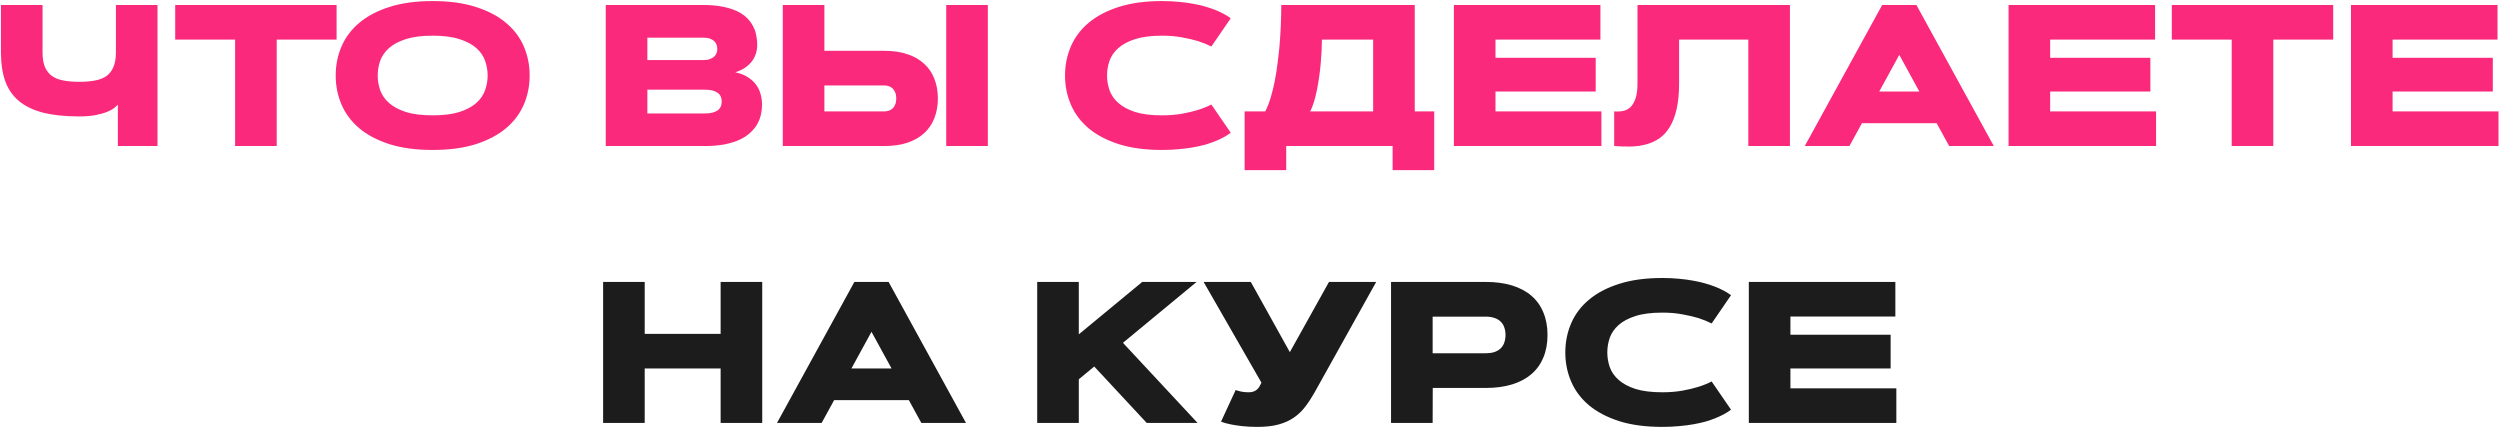
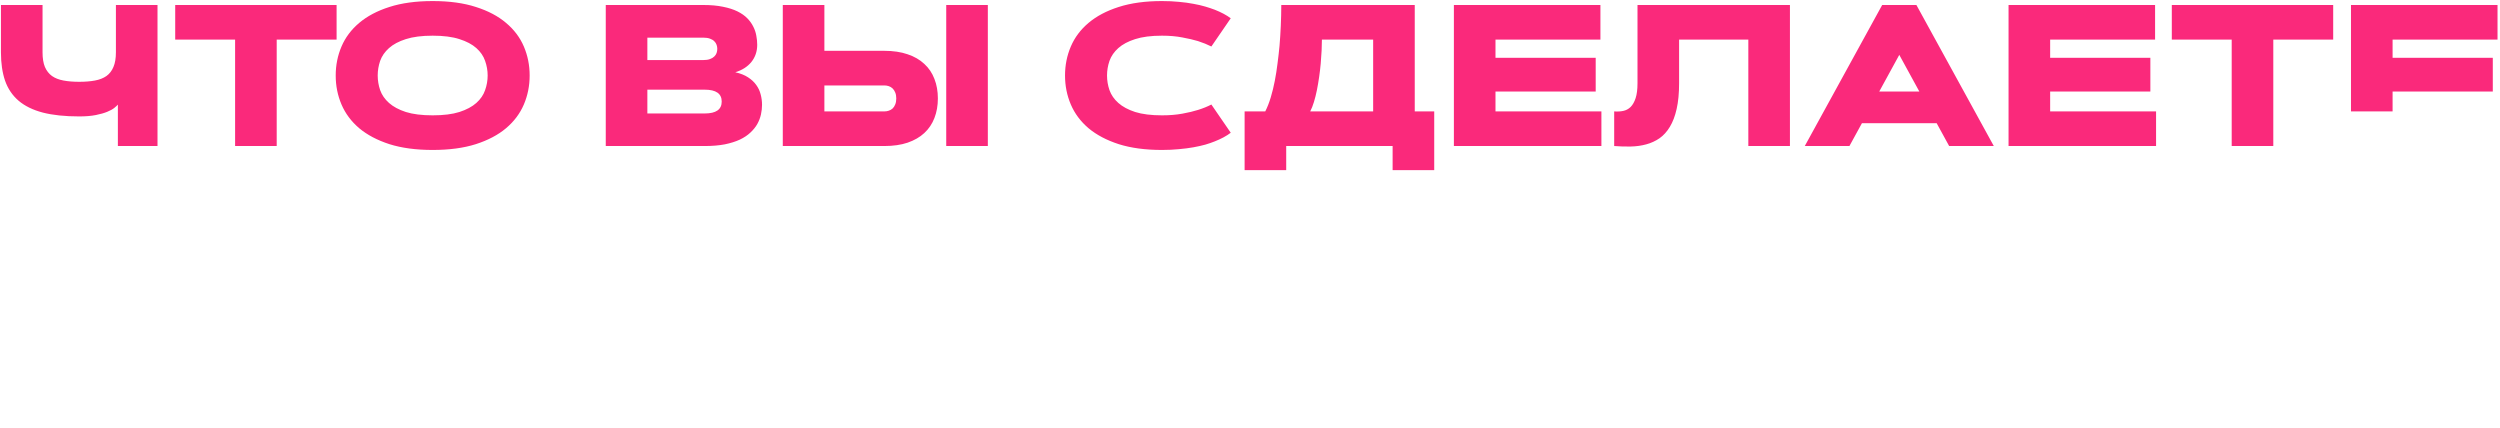
<svg xmlns="http://www.w3.org/2000/svg" width="993" height="170" viewBox="0 0 993 170" fill="none">
-   <path d="M62.562 58H46.82V41.555C46.534 41.893 46.052 42.336 45.375 42.883C44.724 43.404 43.8 43.911 42.602 44.406C41.404 44.901 39.893 45.331 38.07 45.695C36.247 46.06 34.047 46.242 31.469 46.242C25.792 46.242 20.974 45.734 17.016 44.719C13.057 43.677 9.841 42.102 7.367 39.992C4.919 37.883 3.135 35.24 2.016 32.062C0.922 28.859 0.375 25.109 0.375 20.812V1.984H16.898V20.812C16.898 23.156 17.211 25.083 17.836 26.594C18.487 28.104 19.424 29.302 20.648 30.188C21.872 31.047 23.396 31.646 25.219 31.984C27.042 32.323 29.125 32.492 31.469 32.492C33.812 32.492 35.896 32.323 37.719 31.984C39.542 31.646 41.065 31.047 42.289 30.188C43.513 29.302 44.438 28.104 45.062 26.594C45.714 25.083 46.039 23.156 46.039 20.812V1.984H62.562V58ZM133.695 1.984V15.734H109.906V58H93.383V15.734H69.594V1.984H133.695ZM171.859 59.562C165.245 59.562 159.516 58.794 154.672 57.258C149.854 55.695 145.857 53.586 142.68 50.93C139.529 48.247 137.185 45.109 135.648 41.516C134.112 37.922 133.344 34.081 133.344 29.992C133.344 25.904 134.112 22.062 135.648 18.469C137.185 14.875 139.529 11.75 142.68 9.094C145.857 6.411 149.854 4.302 154.672 2.766C159.516 1.203 165.245 0.422 171.859 0.422C178.474 0.422 184.19 1.203 189.008 2.766C193.852 4.302 197.849 6.411 201 9.094C204.177 11.75 206.534 14.875 208.07 18.469C209.607 22.062 210.375 25.904 210.375 29.992C210.375 34.081 209.607 37.922 208.07 41.516C206.534 45.109 204.177 48.247 201 50.93C197.849 53.586 193.852 55.695 189.008 57.258C184.19 58.794 178.474 59.562 171.859 59.562ZM171.859 45.812C176.156 45.812 179.698 45.37 182.484 44.484C185.297 43.573 187.536 42.375 189.203 40.891C190.87 39.406 192.029 37.714 192.68 35.812C193.357 33.911 193.695 31.971 193.695 29.992C193.695 28.013 193.357 26.073 192.68 24.172C192.029 22.271 190.87 20.578 189.203 19.094C187.536 17.609 185.297 16.424 182.484 15.539C179.698 14.628 176.156 14.172 171.859 14.172C167.562 14.172 164.008 14.628 161.195 15.539C158.409 16.424 156.182 17.609 154.516 19.094C152.849 20.578 151.677 22.271 151 24.172C150.349 26.073 150.023 28.013 150.023 29.992C150.023 31.971 150.349 33.911 151 35.812C151.677 37.714 152.849 39.406 154.516 40.891C156.182 42.375 158.409 43.573 161.195 44.484C164.008 45.37 167.562 45.812 171.859 45.812ZM240.609 58V1.984H279.32C282.341 1.984 284.958 2.219 287.172 2.688C289.411 3.13 291.326 3.742 292.914 4.523C294.503 5.305 295.805 6.216 296.82 7.258C297.836 8.299 298.63 9.406 299.203 10.578C299.802 11.75 300.206 12.961 300.414 14.211C300.648 15.435 300.766 16.633 300.766 17.805C300.766 19.107 300.57 20.331 300.18 21.477C299.789 22.622 299.216 23.664 298.461 24.602C297.706 25.539 296.781 26.359 295.688 27.062C294.62 27.74 293.409 28.287 292.055 28.703C294.06 29.146 295.74 29.81 297.094 30.695C298.474 31.581 299.568 32.596 300.375 33.742C301.208 34.888 301.794 36.138 302.133 37.492C302.497 38.846 302.68 40.227 302.68 41.633C302.68 42.883 302.536 44.159 302.25 45.461C301.964 46.763 301.482 48.026 300.805 49.25C300.128 50.448 299.216 51.581 298.07 52.648C296.951 53.716 295.544 54.654 293.852 55.461C292.159 56.242 290.167 56.867 287.875 57.336C285.583 57.779 282.927 58 279.906 58H240.609ZM279.906 45.07C284.411 45.07 286.664 43.495 286.664 40.344C286.664 37.193 284.411 35.617 279.906 35.617H257.133V45.07H279.906ZM279.32 23.859C280.388 23.859 281.273 23.729 281.977 23.469C282.706 23.208 283.279 22.87 283.695 22.453C284.138 22.037 284.451 21.568 284.633 21.047C284.815 20.5 284.906 19.953 284.906 19.406C284.906 18.859 284.815 18.326 284.633 17.805C284.451 17.258 284.138 16.776 283.695 16.359C283.279 15.943 282.706 15.604 281.977 15.344C281.273 15.083 280.388 14.953 279.32 14.953H257.133V23.859H279.32ZM392.367 58H375.844V1.984H392.367V58ZM327.445 1.984V20.188H351.273C354.789 20.188 357.862 20.643 360.492 21.555C363.148 22.44 365.362 23.716 367.133 25.383C368.93 27.023 370.271 29.016 371.156 31.359C372.068 33.677 372.523 36.255 372.523 39.094C372.523 41.932 372.068 44.523 371.156 46.867C370.271 49.185 368.93 51.177 367.133 52.844C365.362 54.484 363.148 55.76 360.492 56.672C357.862 57.557 354.789 58 351.273 58H310.922V1.984H327.445ZM351.273 44.25C351.872 44.25 352.445 44.159 352.992 43.977C353.565 43.794 354.073 43.508 354.516 43.117C354.958 42.7 355.31 42.167 355.57 41.516C355.857 40.839 356 40.031 356 39.094C356 38.156 355.857 37.362 355.57 36.711C355.31 36.06 354.958 35.526 354.516 35.109C354.073 34.693 353.565 34.393 352.992 34.211C352.445 34.029 351.872 33.938 351.273 33.938H327.445V44.25H351.273ZM439.711 29.992C439.711 31.971 440.036 33.911 440.688 35.812C441.365 37.714 442.536 39.406 444.203 40.891C445.87 42.375 448.096 43.573 450.883 44.484C453.695 45.37 457.25 45.812 461.547 45.812C464.542 45.812 467.237 45.591 469.633 45.148C472.055 44.706 474.125 44.211 475.844 43.664C477.849 43.039 479.62 42.323 481.156 41.516L488.852 52.727C487.185 54.003 485.062 55.148 482.484 56.164C481.391 56.607 480.141 57.036 478.734 57.453C477.328 57.844 475.753 58.195 474.008 58.508C472.263 58.82 470.349 59.068 468.266 59.25C466.208 59.458 463.969 59.562 461.547 59.562C454.932 59.562 449.203 58.794 444.359 57.258C439.542 55.695 435.544 53.586 432.367 50.93C429.216 48.247 426.872 45.109 425.336 41.516C423.799 37.922 423.031 34.081 423.031 29.992C423.031 25.904 423.799 22.062 425.336 18.469C426.872 14.875 429.216 11.75 432.367 9.094C435.544 6.411 439.542 4.302 444.359 2.766C449.203 1.203 454.932 0.422 461.547 0.422C463.969 0.422 466.208 0.526 468.266 0.734C470.349 0.917 472.263 1.177 474.008 1.516C475.753 1.828 477.328 2.193 478.734 2.609C480.141 3.026 481.391 3.443 482.484 3.859C485.062 4.875 487.185 6.008 488.852 7.258L481.156 18.469C479.62 17.688 477.849 16.971 475.844 16.32C474.125 15.8 472.055 15.318 469.633 14.875C467.237 14.406 464.542 14.172 461.547 14.172C457.25 14.172 453.695 14.628 450.883 15.539C448.096 16.424 445.87 17.609 444.203 19.094C442.536 20.578 441.365 22.271 440.688 24.172C440.036 26.073 439.711 28.013 439.711 29.992ZM502.562 44.25C503.396 42.609 504.125 40.747 504.75 38.664C505.375 36.581 505.909 34.393 506.352 32.102C506.794 29.81 507.159 27.479 507.445 25.109C507.758 22.74 508.018 20.435 508.227 18.195C508.669 12.961 508.904 7.557 508.93 1.984H561.938V44.25H569.672V67.57H553.148V58H510.883V67.57H494.359V44.25H502.562ZM545.414 44.25V15.734H525.062C525.062 17.01 525.023 18.469 524.945 20.109C524.867 21.724 524.75 23.417 524.594 25.188C524.438 26.932 524.229 28.716 523.969 30.539C523.708 32.362 523.409 34.12 523.07 35.812C522.732 37.479 522.341 39.042 521.898 40.5C521.456 41.958 520.961 43.208 520.414 44.25H545.414ZM633.812 22.961V36.359H594.008V44.25H636.078V58H577.484V1.984H635.688V15.734H594.008V22.961H633.812ZM710.961 1.984V58H694.438V15.734H666.938V33.078C666.938 37.036 666.612 40.435 665.961 43.273C665.336 46.086 664.438 48.456 663.266 50.383C662.12 52.284 660.753 53.794 659.164 54.914C657.576 56.008 655.818 56.815 653.891 57.336C651.99 57.857 649.958 58.143 647.797 58.195C645.635 58.247 643.422 58.182 641.156 58V44.25C642.432 44.354 643.63 44.289 644.75 44.055C645.87 43.82 646.846 43.3 647.68 42.492C648.513 41.659 649.177 40.487 649.672 38.977C650.167 37.466 650.414 35.5 650.414 33.078V1.984H710.961ZM769.242 48.938H739.555L734.594 58H716.859L747.602 1.984H761.195L791.938 58H774.203L769.242 48.938ZM746.43 36.359H762.367L754.398 21.789L746.43 36.359ZM854.125 22.961V36.359H814.32V44.25H856.391V58H797.797V1.984H856V15.734H814.32V22.961H854.125ZM926.742 1.984V15.734H902.953V58H886.43V15.734H862.641V1.984H926.742ZM990.141 22.961V36.359H950.336V44.25H992.406V58H933.812V1.984H992.016V15.734H950.336V22.961H990.141Z" fill="#FA297B" />
-   <path d="M286.234 111.984H302.758V168H286.234V146.359H256.078V168H239.555V111.984H256.078V132.609H286.234V111.984ZM361 158.938H331.312L326.352 168H308.617L339.359 111.984H352.953L383.695 168H365.961L361 158.938ZM338.188 146.359H354.125L346.156 131.789L338.188 146.359ZM453.695 111.984H475.297L446.039 136.164L475.688 168H455.492L434.633 145.578L428.5 150.656V168H411.977V111.984H428.5V132.805L453.695 111.984ZM522.094 155.969C520.948 158 519.737 159.849 518.461 161.516C517.211 163.182 515.727 164.615 514.008 165.812C512.289 167.01 510.258 167.935 507.914 168.586C505.57 169.237 502.758 169.562 499.477 169.562C497.159 169.562 495.102 169.458 493.305 169.25C491.534 169.042 490.023 168.807 488.773 168.547C487.341 168.26 486.078 167.909 484.984 167.492L490.805 154.914C491.273 155.096 491.794 155.253 492.367 155.383C492.836 155.513 493.383 155.617 494.008 155.695C494.659 155.773 495.323 155.812 496 155.812C496.781 155.812 497.432 155.708 497.953 155.5C498.5 155.292 498.956 155.018 499.32 154.68C499.711 154.315 500.036 153.911 500.297 153.469C500.557 153 500.805 152.505 501.039 151.984L478.07 111.984H496.82L512.328 139.875L527.875 111.984H546.625L522.094 155.969ZM569.047 125.773V140.305H590.141C591.521 140.305 592.706 140.135 593.695 139.797C594.685 139.432 595.492 138.938 596.117 138.312C596.768 137.661 597.237 136.893 597.523 136.008C597.836 135.096 597.992 134.107 597.992 133.039C597.992 131.971 597.836 130.995 597.523 130.109C597.237 129.198 596.768 128.43 596.117 127.805C595.492 127.154 594.685 126.659 593.695 126.32C592.706 125.956 591.521 125.773 590.141 125.773H569.047ZM552.523 168V111.984H590.141C594.073 111.984 597.562 112.453 600.609 113.391C603.656 114.328 606.221 115.695 608.305 117.492C610.388 119.289 611.964 121.503 613.031 124.133C614.125 126.737 614.672 129.706 614.672 133.039C614.672 136.372 614.125 139.354 613.031 141.984C611.964 144.589 610.388 146.789 608.305 148.586C606.221 150.383 603.656 151.75 600.609 152.688C597.562 153.625 594.073 154.094 590.141 154.094H569.086L569.047 168H552.523ZM638.422 139.992C638.422 141.971 638.747 143.911 639.398 145.812C640.076 147.714 641.247 149.406 642.914 150.891C644.581 152.375 646.807 153.573 649.594 154.484C652.406 155.37 655.961 155.812 660.258 155.812C663.253 155.812 665.948 155.591 668.344 155.148C670.766 154.706 672.836 154.211 674.555 153.664C676.56 153.039 678.331 152.323 679.867 151.516L687.562 162.727C685.896 164.003 683.773 165.148 681.195 166.164C680.102 166.607 678.852 167.036 677.445 167.453C676.039 167.844 674.464 168.195 672.719 168.508C670.974 168.82 669.06 169.068 666.977 169.25C664.919 169.458 662.68 169.562 660.258 169.562C653.643 169.562 647.914 168.794 643.07 167.258C638.253 165.695 634.255 163.586 631.078 160.93C627.927 158.247 625.583 155.109 624.047 151.516C622.51 147.922 621.742 144.081 621.742 139.992C621.742 135.904 622.51 132.062 624.047 128.469C625.583 124.875 627.927 121.75 631.078 119.094C634.255 116.411 638.253 114.302 643.07 112.766C647.914 111.203 653.643 110.422 660.258 110.422C662.68 110.422 664.919 110.526 666.977 110.734C669.06 110.917 670.974 111.177 672.719 111.516C674.464 111.828 676.039 112.193 677.445 112.609C678.852 113.026 680.102 113.443 681.195 113.859C683.773 114.875 685.896 116.008 687.562 117.258L679.867 128.469C678.331 127.688 676.56 126.971 674.555 126.32C672.836 125.799 670.766 125.318 668.344 124.875C665.948 124.406 663.253 124.172 660.258 124.172C655.961 124.172 652.406 124.628 649.594 125.539C646.807 126.424 644.581 127.609 642.914 129.094C641.247 130.578 640.076 132.271 639.398 134.172C638.747 136.073 638.422 138.013 638.422 139.992ZM750.961 132.961V146.359H711.156V154.25H753.227V168H694.633V111.984H752.836V125.734H711.156V132.961H750.961Z" fill="#1C1C1C" />
+   <path d="M62.562 58H46.82V41.555C46.534 41.893 46.052 42.336 45.375 42.883C44.724 43.404 43.8 43.911 42.602 44.406C41.404 44.901 39.893 45.331 38.07 45.695C36.247 46.06 34.047 46.242 31.469 46.242C25.792 46.242 20.974 45.734 17.016 44.719C13.057 43.677 9.841 42.102 7.367 39.992C4.919 37.883 3.135 35.24 2.016 32.062C0.922 28.859 0.375 25.109 0.375 20.812V1.984H16.898V20.812C16.898 23.156 17.211 25.083 17.836 26.594C18.487 28.104 19.424 29.302 20.648 30.188C21.872 31.047 23.396 31.646 25.219 31.984C27.042 32.323 29.125 32.492 31.469 32.492C33.812 32.492 35.896 32.323 37.719 31.984C39.542 31.646 41.065 31.047 42.289 30.188C43.513 29.302 44.438 28.104 45.062 26.594C45.714 25.083 46.039 23.156 46.039 20.812V1.984H62.562V58ZM133.695 1.984V15.734H109.906V58H93.383V15.734H69.594V1.984H133.695ZM171.859 59.562C165.245 59.562 159.516 58.794 154.672 57.258C149.854 55.695 145.857 53.586 142.68 50.93C139.529 48.247 137.185 45.109 135.648 41.516C134.112 37.922 133.344 34.081 133.344 29.992C133.344 25.904 134.112 22.062 135.648 18.469C137.185 14.875 139.529 11.75 142.68 9.094C145.857 6.411 149.854 4.302 154.672 2.766C159.516 1.203 165.245 0.422 171.859 0.422C178.474 0.422 184.19 1.203 189.008 2.766C193.852 4.302 197.849 6.411 201 9.094C204.177 11.75 206.534 14.875 208.07 18.469C209.607 22.062 210.375 25.904 210.375 29.992C210.375 34.081 209.607 37.922 208.07 41.516C206.534 45.109 204.177 48.247 201 50.93C197.849 53.586 193.852 55.695 189.008 57.258C184.19 58.794 178.474 59.562 171.859 59.562ZM171.859 45.812C176.156 45.812 179.698 45.37 182.484 44.484C185.297 43.573 187.536 42.375 189.203 40.891C190.87 39.406 192.029 37.714 192.68 35.812C193.357 33.911 193.695 31.971 193.695 29.992C193.695 28.013 193.357 26.073 192.68 24.172C192.029 22.271 190.87 20.578 189.203 19.094C187.536 17.609 185.297 16.424 182.484 15.539C179.698 14.628 176.156 14.172 171.859 14.172C167.562 14.172 164.008 14.628 161.195 15.539C158.409 16.424 156.182 17.609 154.516 19.094C152.849 20.578 151.677 22.271 151 24.172C150.349 26.073 150.023 28.013 150.023 29.992C150.023 31.971 150.349 33.911 151 35.812C151.677 37.714 152.849 39.406 154.516 40.891C156.182 42.375 158.409 43.573 161.195 44.484C164.008 45.37 167.562 45.812 171.859 45.812ZM240.609 58V1.984H279.32C282.341 1.984 284.958 2.219 287.172 2.688C289.411 3.13 291.326 3.742 292.914 4.523C294.503 5.305 295.805 6.216 296.82 7.258C297.836 8.299 298.63 9.406 299.203 10.578C299.802 11.75 300.206 12.961 300.414 14.211C300.648 15.435 300.766 16.633 300.766 17.805C300.766 19.107 300.57 20.331 300.18 21.477C299.789 22.622 299.216 23.664 298.461 24.602C297.706 25.539 296.781 26.359 295.688 27.062C294.62 27.74 293.409 28.287 292.055 28.703C294.06 29.146 295.74 29.81 297.094 30.695C298.474 31.581 299.568 32.596 300.375 33.742C301.208 34.888 301.794 36.138 302.133 37.492C302.497 38.846 302.68 40.227 302.68 41.633C302.68 42.883 302.536 44.159 302.25 45.461C301.964 46.763 301.482 48.026 300.805 49.25C300.128 50.448 299.216 51.581 298.07 52.648C296.951 53.716 295.544 54.654 293.852 55.461C292.159 56.242 290.167 56.867 287.875 57.336C285.583 57.779 282.927 58 279.906 58H240.609ZM279.906 45.07C284.411 45.07 286.664 43.495 286.664 40.344C286.664 37.193 284.411 35.617 279.906 35.617H257.133V45.07H279.906ZM279.32 23.859C280.388 23.859 281.273 23.729 281.977 23.469C282.706 23.208 283.279 22.87 283.695 22.453C284.138 22.037 284.451 21.568 284.633 21.047C284.815 20.5 284.906 19.953 284.906 19.406C284.906 18.859 284.815 18.326 284.633 17.805C284.451 17.258 284.138 16.776 283.695 16.359C283.279 15.943 282.706 15.604 281.977 15.344C281.273 15.083 280.388 14.953 279.32 14.953H257.133V23.859H279.32ZM392.367 58H375.844V1.984H392.367V58ZM327.445 1.984V20.188H351.273C354.789 20.188 357.862 20.643 360.492 21.555C363.148 22.44 365.362 23.716 367.133 25.383C368.93 27.023 370.271 29.016 371.156 31.359C372.068 33.677 372.523 36.255 372.523 39.094C372.523 41.932 372.068 44.523 371.156 46.867C370.271 49.185 368.93 51.177 367.133 52.844C365.362 54.484 363.148 55.76 360.492 56.672C357.862 57.557 354.789 58 351.273 58H310.922V1.984H327.445ZM351.273 44.25C351.872 44.25 352.445 44.159 352.992 43.977C353.565 43.794 354.073 43.508 354.516 43.117C354.958 42.7 355.31 42.167 355.57 41.516C355.857 40.839 356 40.031 356 39.094C356 38.156 355.857 37.362 355.57 36.711C355.31 36.06 354.958 35.526 354.516 35.109C354.073 34.693 353.565 34.393 352.992 34.211C352.445 34.029 351.872 33.938 351.273 33.938H327.445V44.25H351.273ZM439.711 29.992C439.711 31.971 440.036 33.911 440.688 35.812C441.365 37.714 442.536 39.406 444.203 40.891C445.87 42.375 448.096 43.573 450.883 44.484C453.695 45.37 457.25 45.812 461.547 45.812C464.542 45.812 467.237 45.591 469.633 45.148C472.055 44.706 474.125 44.211 475.844 43.664C477.849 43.039 479.62 42.323 481.156 41.516L488.852 52.727C487.185 54.003 485.062 55.148 482.484 56.164C481.391 56.607 480.141 57.036 478.734 57.453C477.328 57.844 475.753 58.195 474.008 58.508C472.263 58.82 470.349 59.068 468.266 59.25C466.208 59.458 463.969 59.562 461.547 59.562C454.932 59.562 449.203 58.794 444.359 57.258C439.542 55.695 435.544 53.586 432.367 50.93C429.216 48.247 426.872 45.109 425.336 41.516C423.799 37.922 423.031 34.081 423.031 29.992C423.031 25.904 423.799 22.062 425.336 18.469C426.872 14.875 429.216 11.75 432.367 9.094C435.544 6.411 439.542 4.302 444.359 2.766C449.203 1.203 454.932 0.422 461.547 0.422C463.969 0.422 466.208 0.526 468.266 0.734C470.349 0.917 472.263 1.177 474.008 1.516C475.753 1.828 477.328 2.193 478.734 2.609C480.141 3.026 481.391 3.443 482.484 3.859C485.062 4.875 487.185 6.008 488.852 7.258L481.156 18.469C479.62 17.688 477.849 16.971 475.844 16.32C474.125 15.8 472.055 15.318 469.633 14.875C467.237 14.406 464.542 14.172 461.547 14.172C457.25 14.172 453.695 14.628 450.883 15.539C448.096 16.424 445.87 17.609 444.203 19.094C442.536 20.578 441.365 22.271 440.688 24.172C440.036 26.073 439.711 28.013 439.711 29.992ZM502.562 44.25C503.396 42.609 504.125 40.747 504.75 38.664C505.375 36.581 505.909 34.393 506.352 32.102C506.794 29.81 507.159 27.479 507.445 25.109C507.758 22.74 508.018 20.435 508.227 18.195C508.669 12.961 508.904 7.557 508.93 1.984H561.938V44.25H569.672V67.57H553.148V58H510.883V67.57H494.359V44.25H502.562ZM545.414 44.25V15.734H525.062C525.062 17.01 525.023 18.469 524.945 20.109C524.867 21.724 524.75 23.417 524.594 25.188C524.438 26.932 524.229 28.716 523.969 30.539C523.708 32.362 523.409 34.12 523.07 35.812C522.732 37.479 522.341 39.042 521.898 40.5C521.456 41.958 520.961 43.208 520.414 44.25H545.414ZM633.812 22.961V36.359H594.008V44.25H636.078V58H577.484V1.984H635.688V15.734H594.008V22.961H633.812ZM710.961 1.984V58H694.438V15.734H666.938V33.078C666.938 37.036 666.612 40.435 665.961 43.273C665.336 46.086 664.438 48.456 663.266 50.383C662.12 52.284 660.753 53.794 659.164 54.914C657.576 56.008 655.818 56.815 653.891 57.336C651.99 57.857 649.958 58.143 647.797 58.195C645.635 58.247 643.422 58.182 641.156 58V44.25C642.432 44.354 643.63 44.289 644.75 44.055C645.87 43.82 646.846 43.3 647.68 42.492C648.513 41.659 649.177 40.487 649.672 38.977C650.167 37.466 650.414 35.5 650.414 33.078V1.984H710.961ZM769.242 48.938H739.555L734.594 58H716.859L747.602 1.984H761.195L791.938 58H774.203L769.242 48.938ZM746.43 36.359H762.367L754.398 21.789L746.43 36.359ZM854.125 22.961V36.359H814.32V44.25H856.391V58H797.797V1.984H856V15.734H814.32V22.961H854.125ZM926.742 1.984V15.734H902.953V58H886.43V15.734H862.641V1.984H926.742ZM990.141 22.961V36.359H950.336V44.25H992.406H933.812V1.984H992.016V15.734H950.336V22.961H990.141Z" fill="#FA297B" />
</svg>